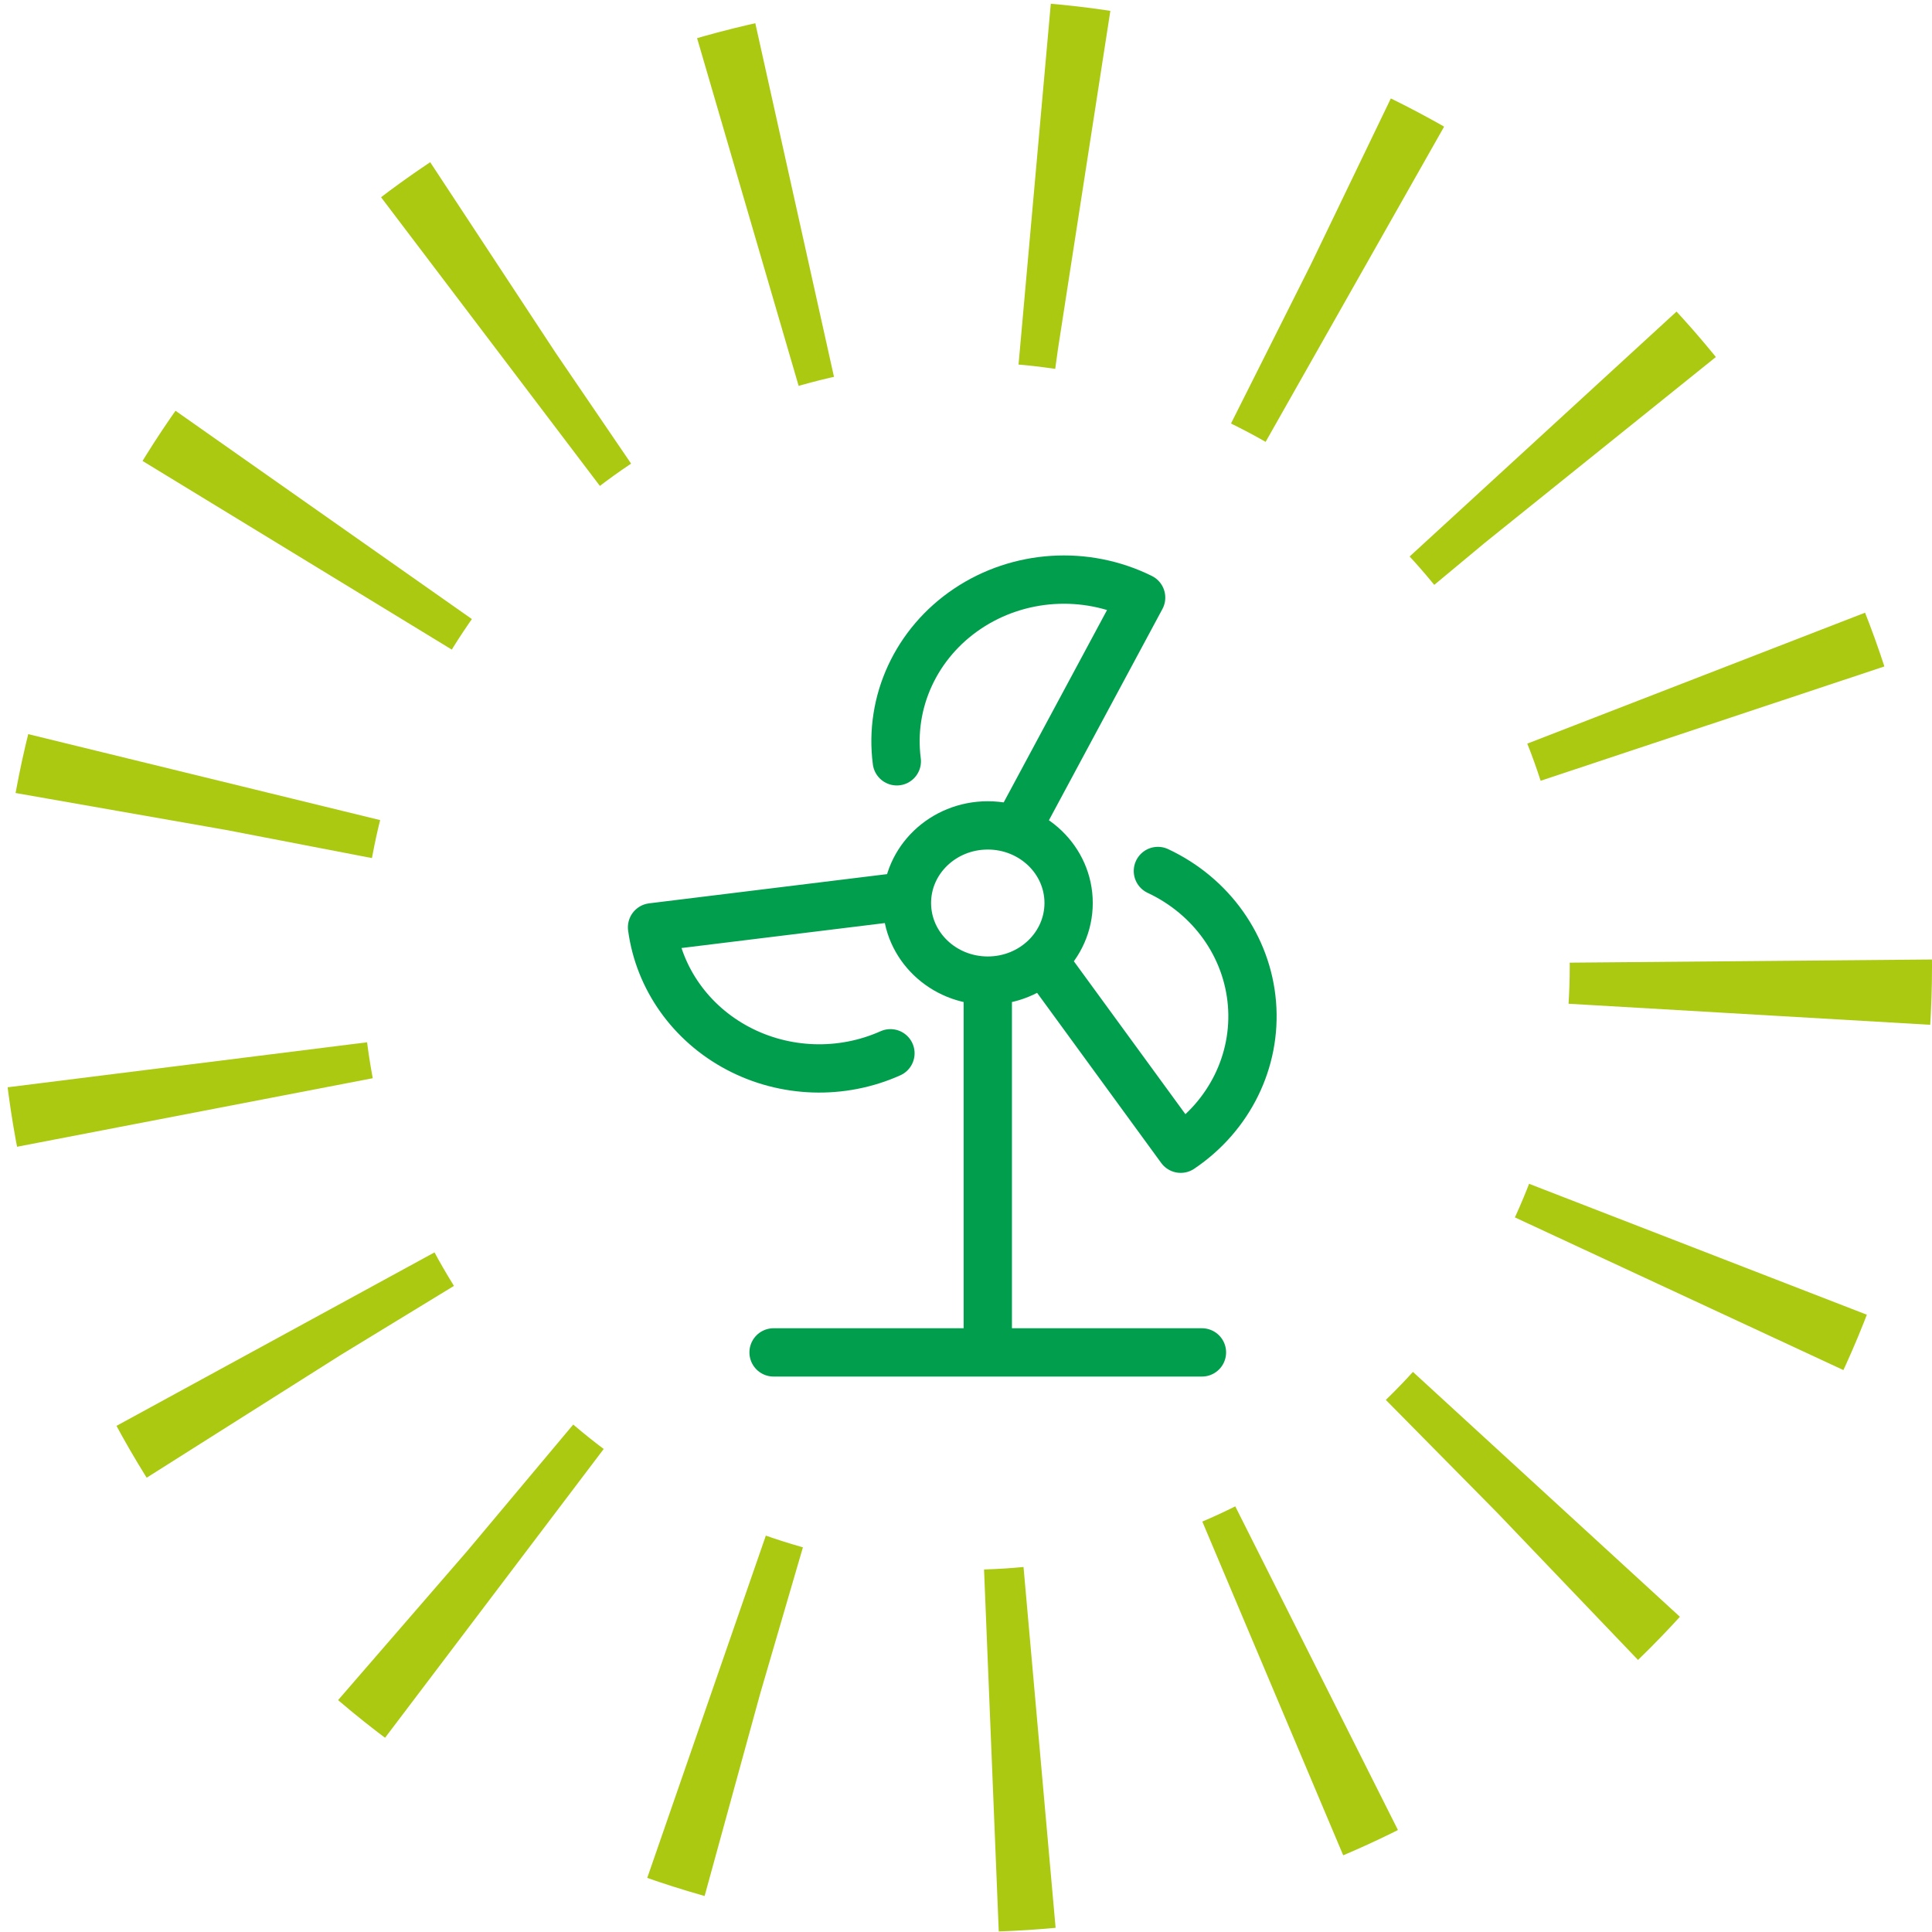
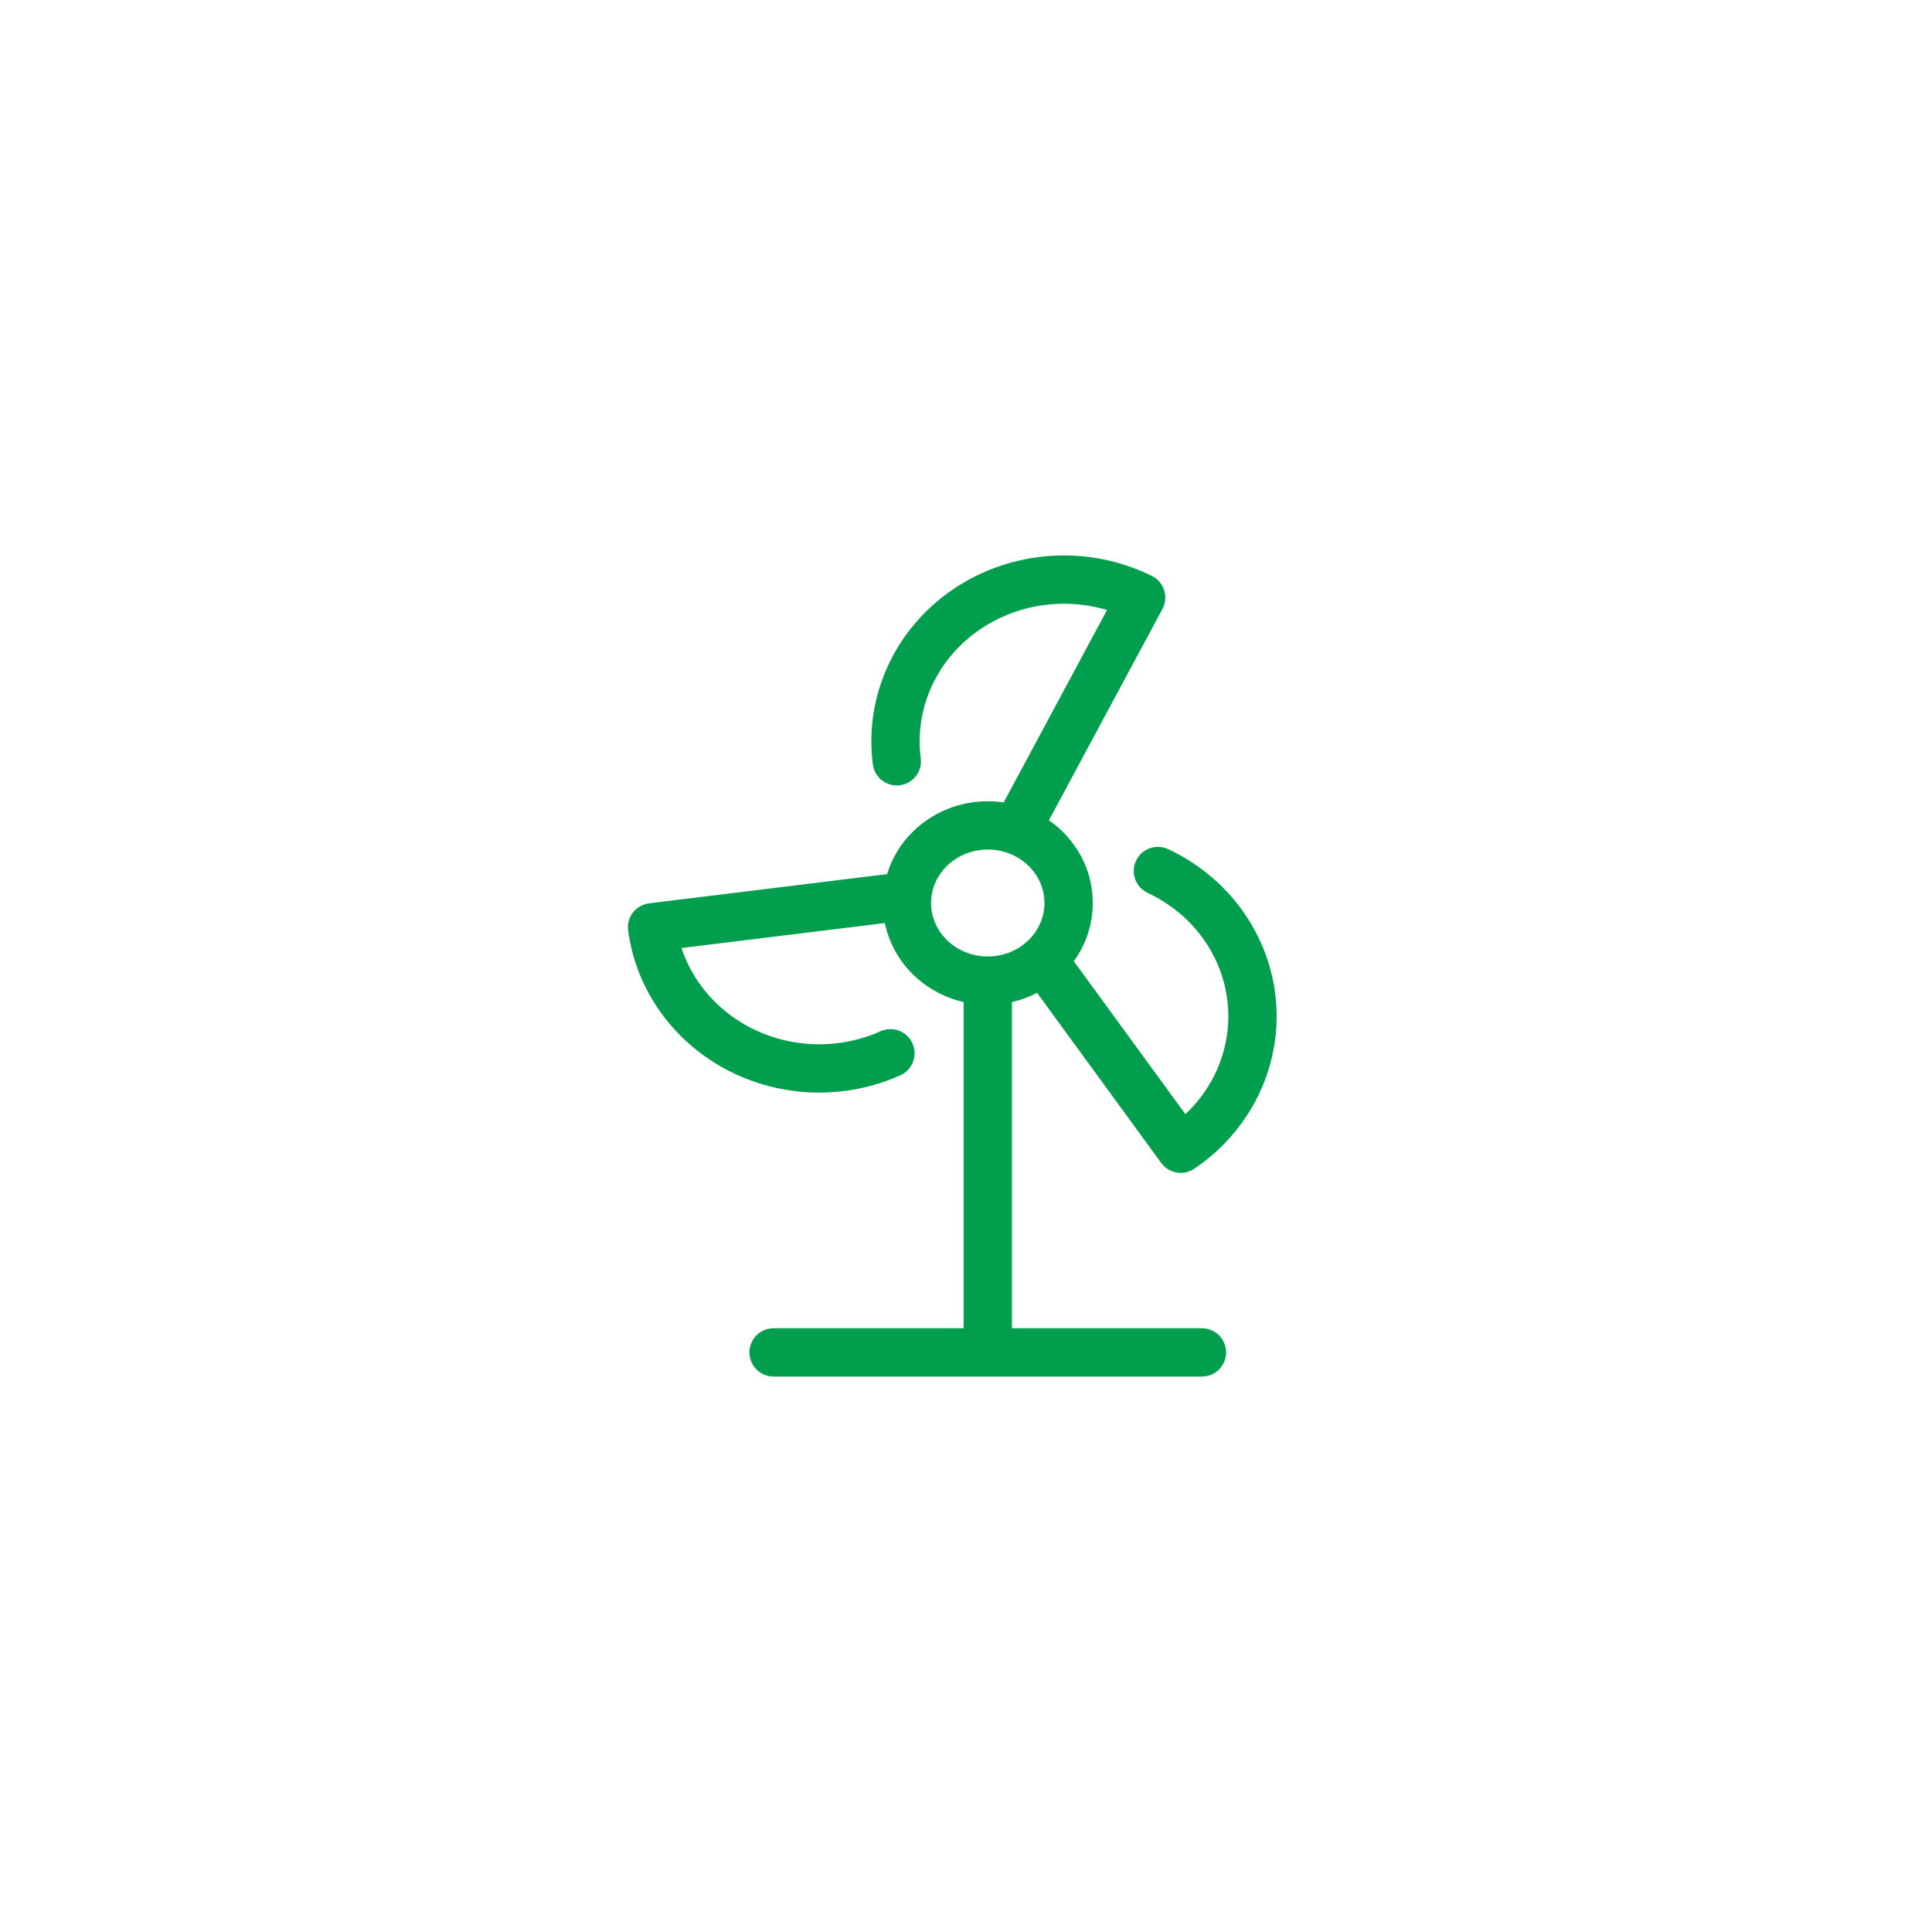
<svg xmlns="http://www.w3.org/2000/svg" width="80" height="80" viewBox="0 0 80 80" fill="none">
-   <circle cx="40" cy="40" r="32.5" stroke="#ABC911" stroke-width="15" stroke-dasharray="2 10" />
  <path d="M40.902 40.605C42.751 40.605 44.249 39.166 44.249 37.391C44.249 35.616 42.751 34.178 40.902 34.178C39.053 34.178 37.554 35.616 37.554 37.391C37.554 39.166 39.053 40.605 40.902 40.605ZM40.902 40.605V56M32.032 56H49.77M37.135 31.524C36.814 29.059 37.941 26.626 40.063 25.205C42.185 23.783 44.952 23.606 47.252 24.745L42.076 34.38M47.946 36.066C50.166 37.105 51.647 39.194 51.841 41.557C52.035 43.92 50.913 46.206 48.891 47.566L43.183 39.742M36.871 43.614C34.853 44.517 32.507 44.442 30.557 43.411C28.606 42.381 27.285 40.518 27 38.398L37.563 37.101" stroke="#019E4D" stroke-width="2" stroke-linecap="round" stroke-linejoin="round" />
</svg>